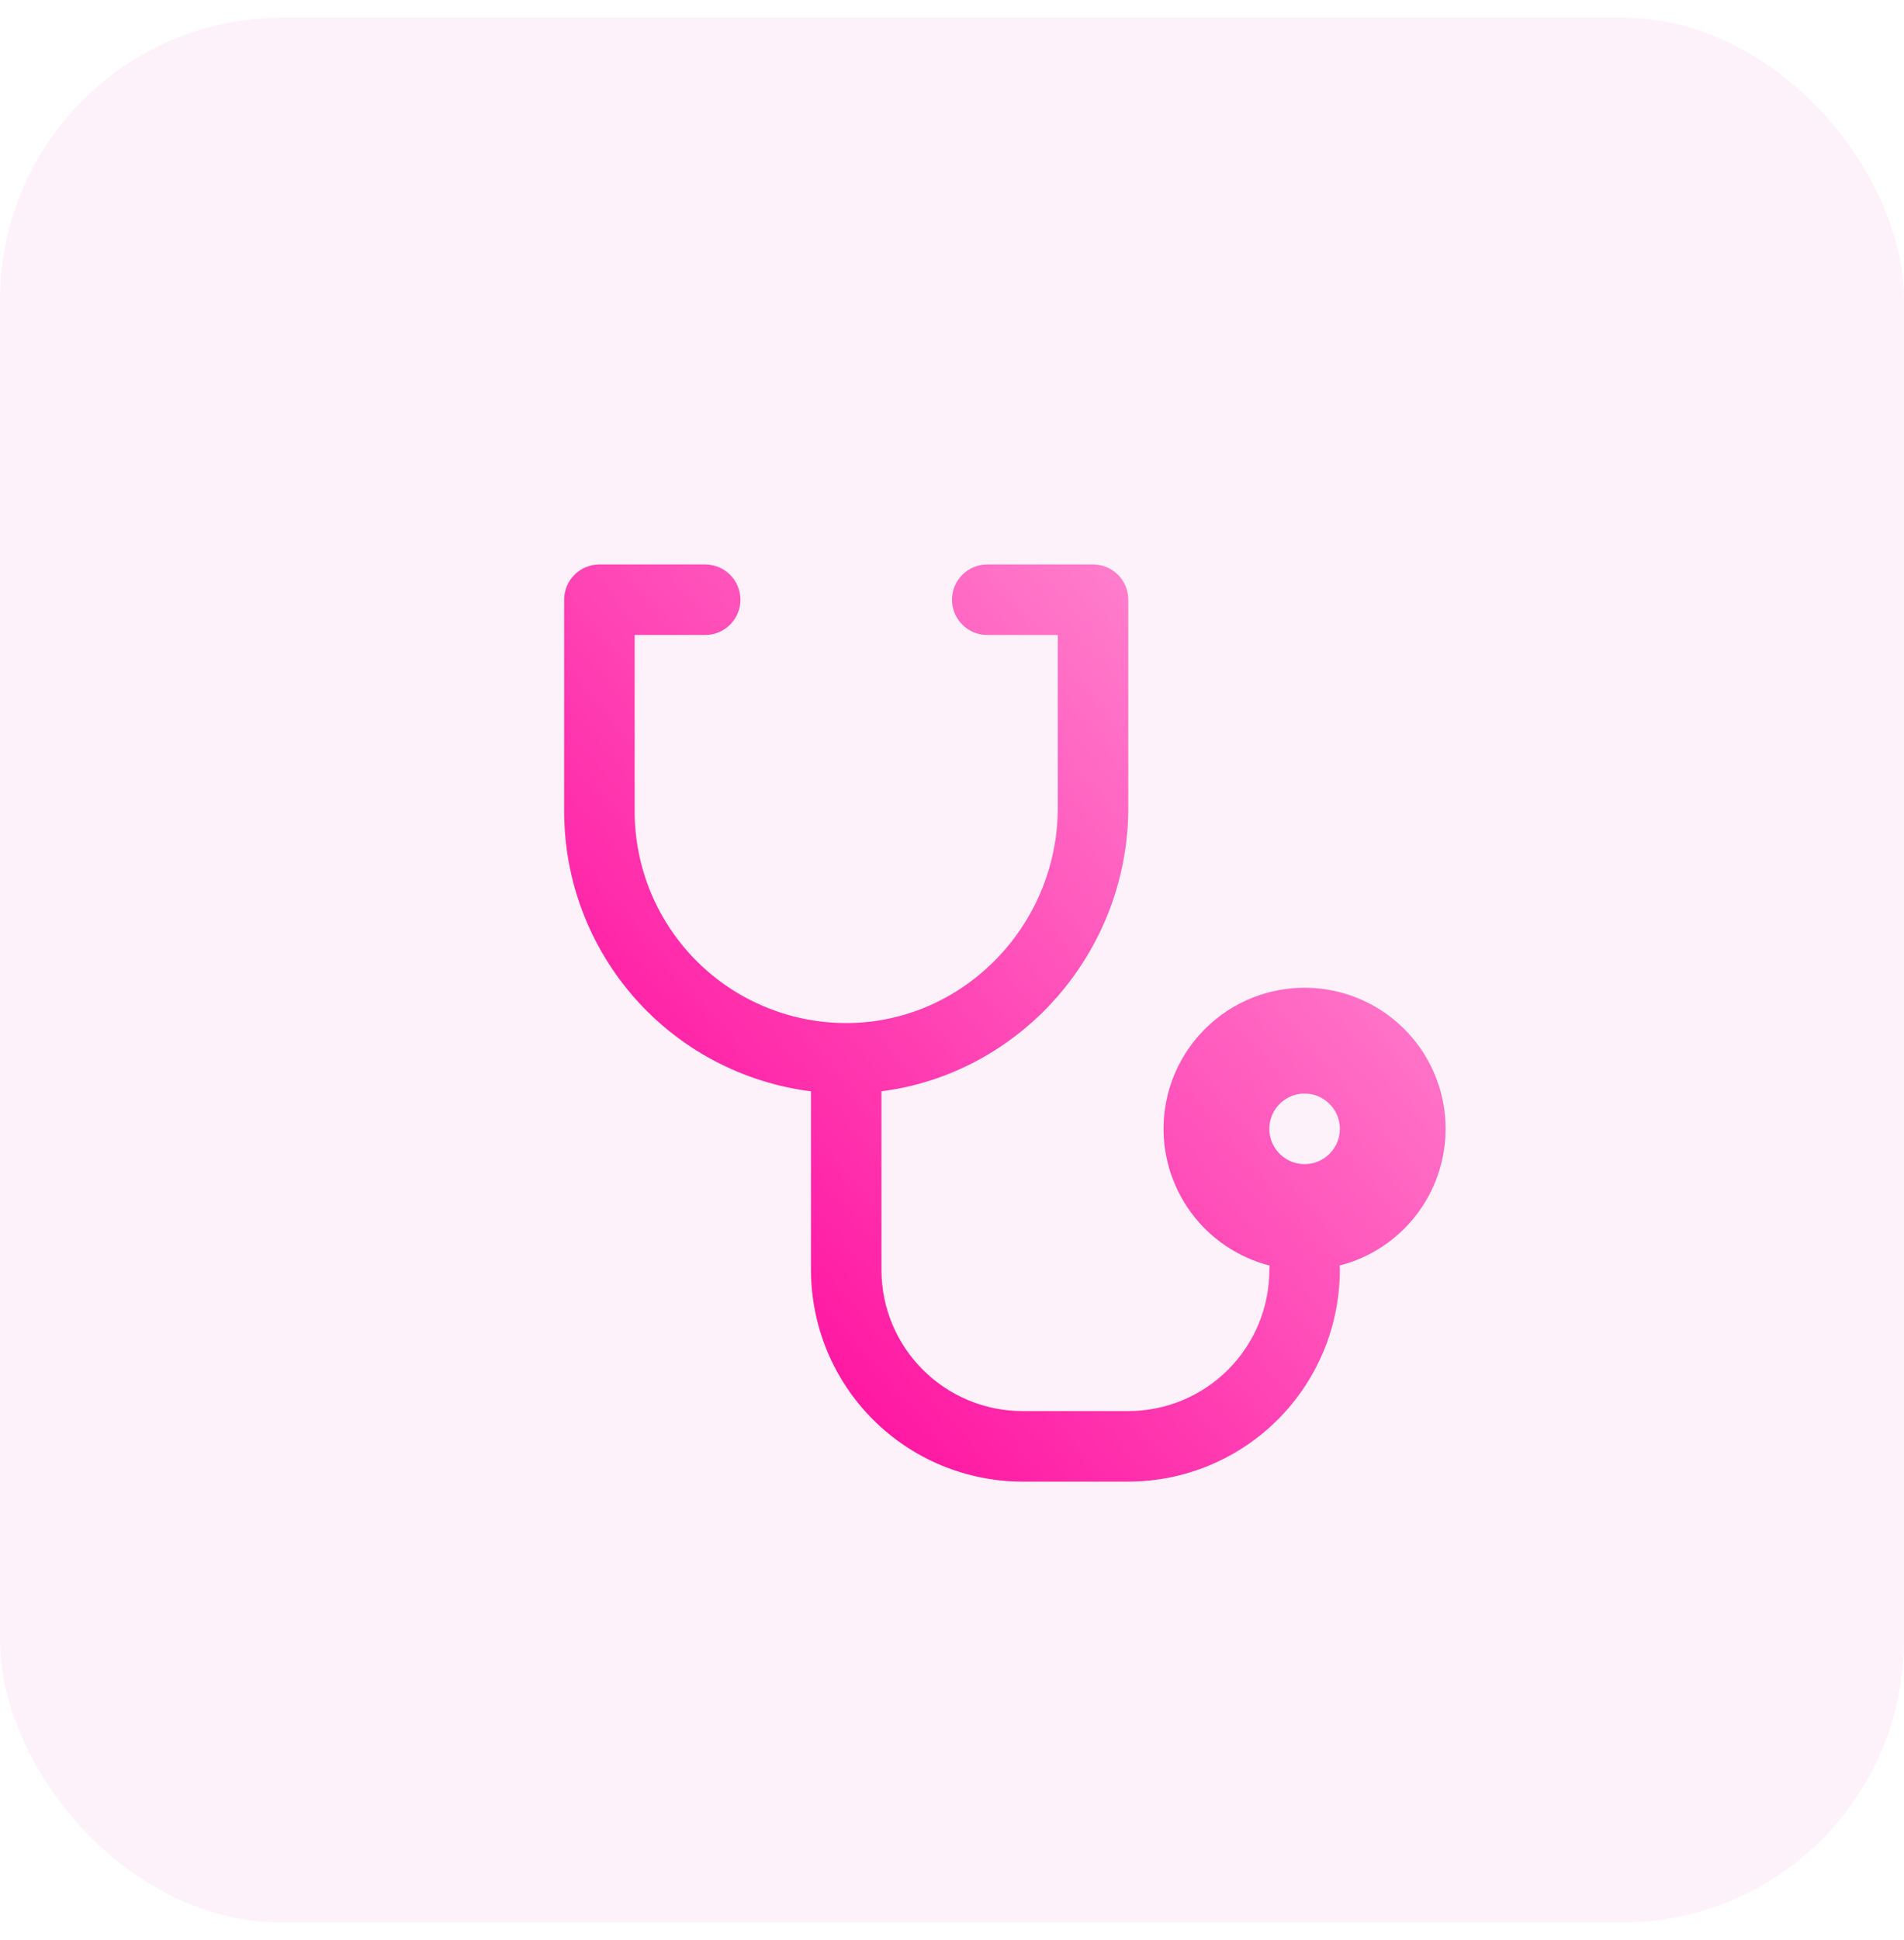
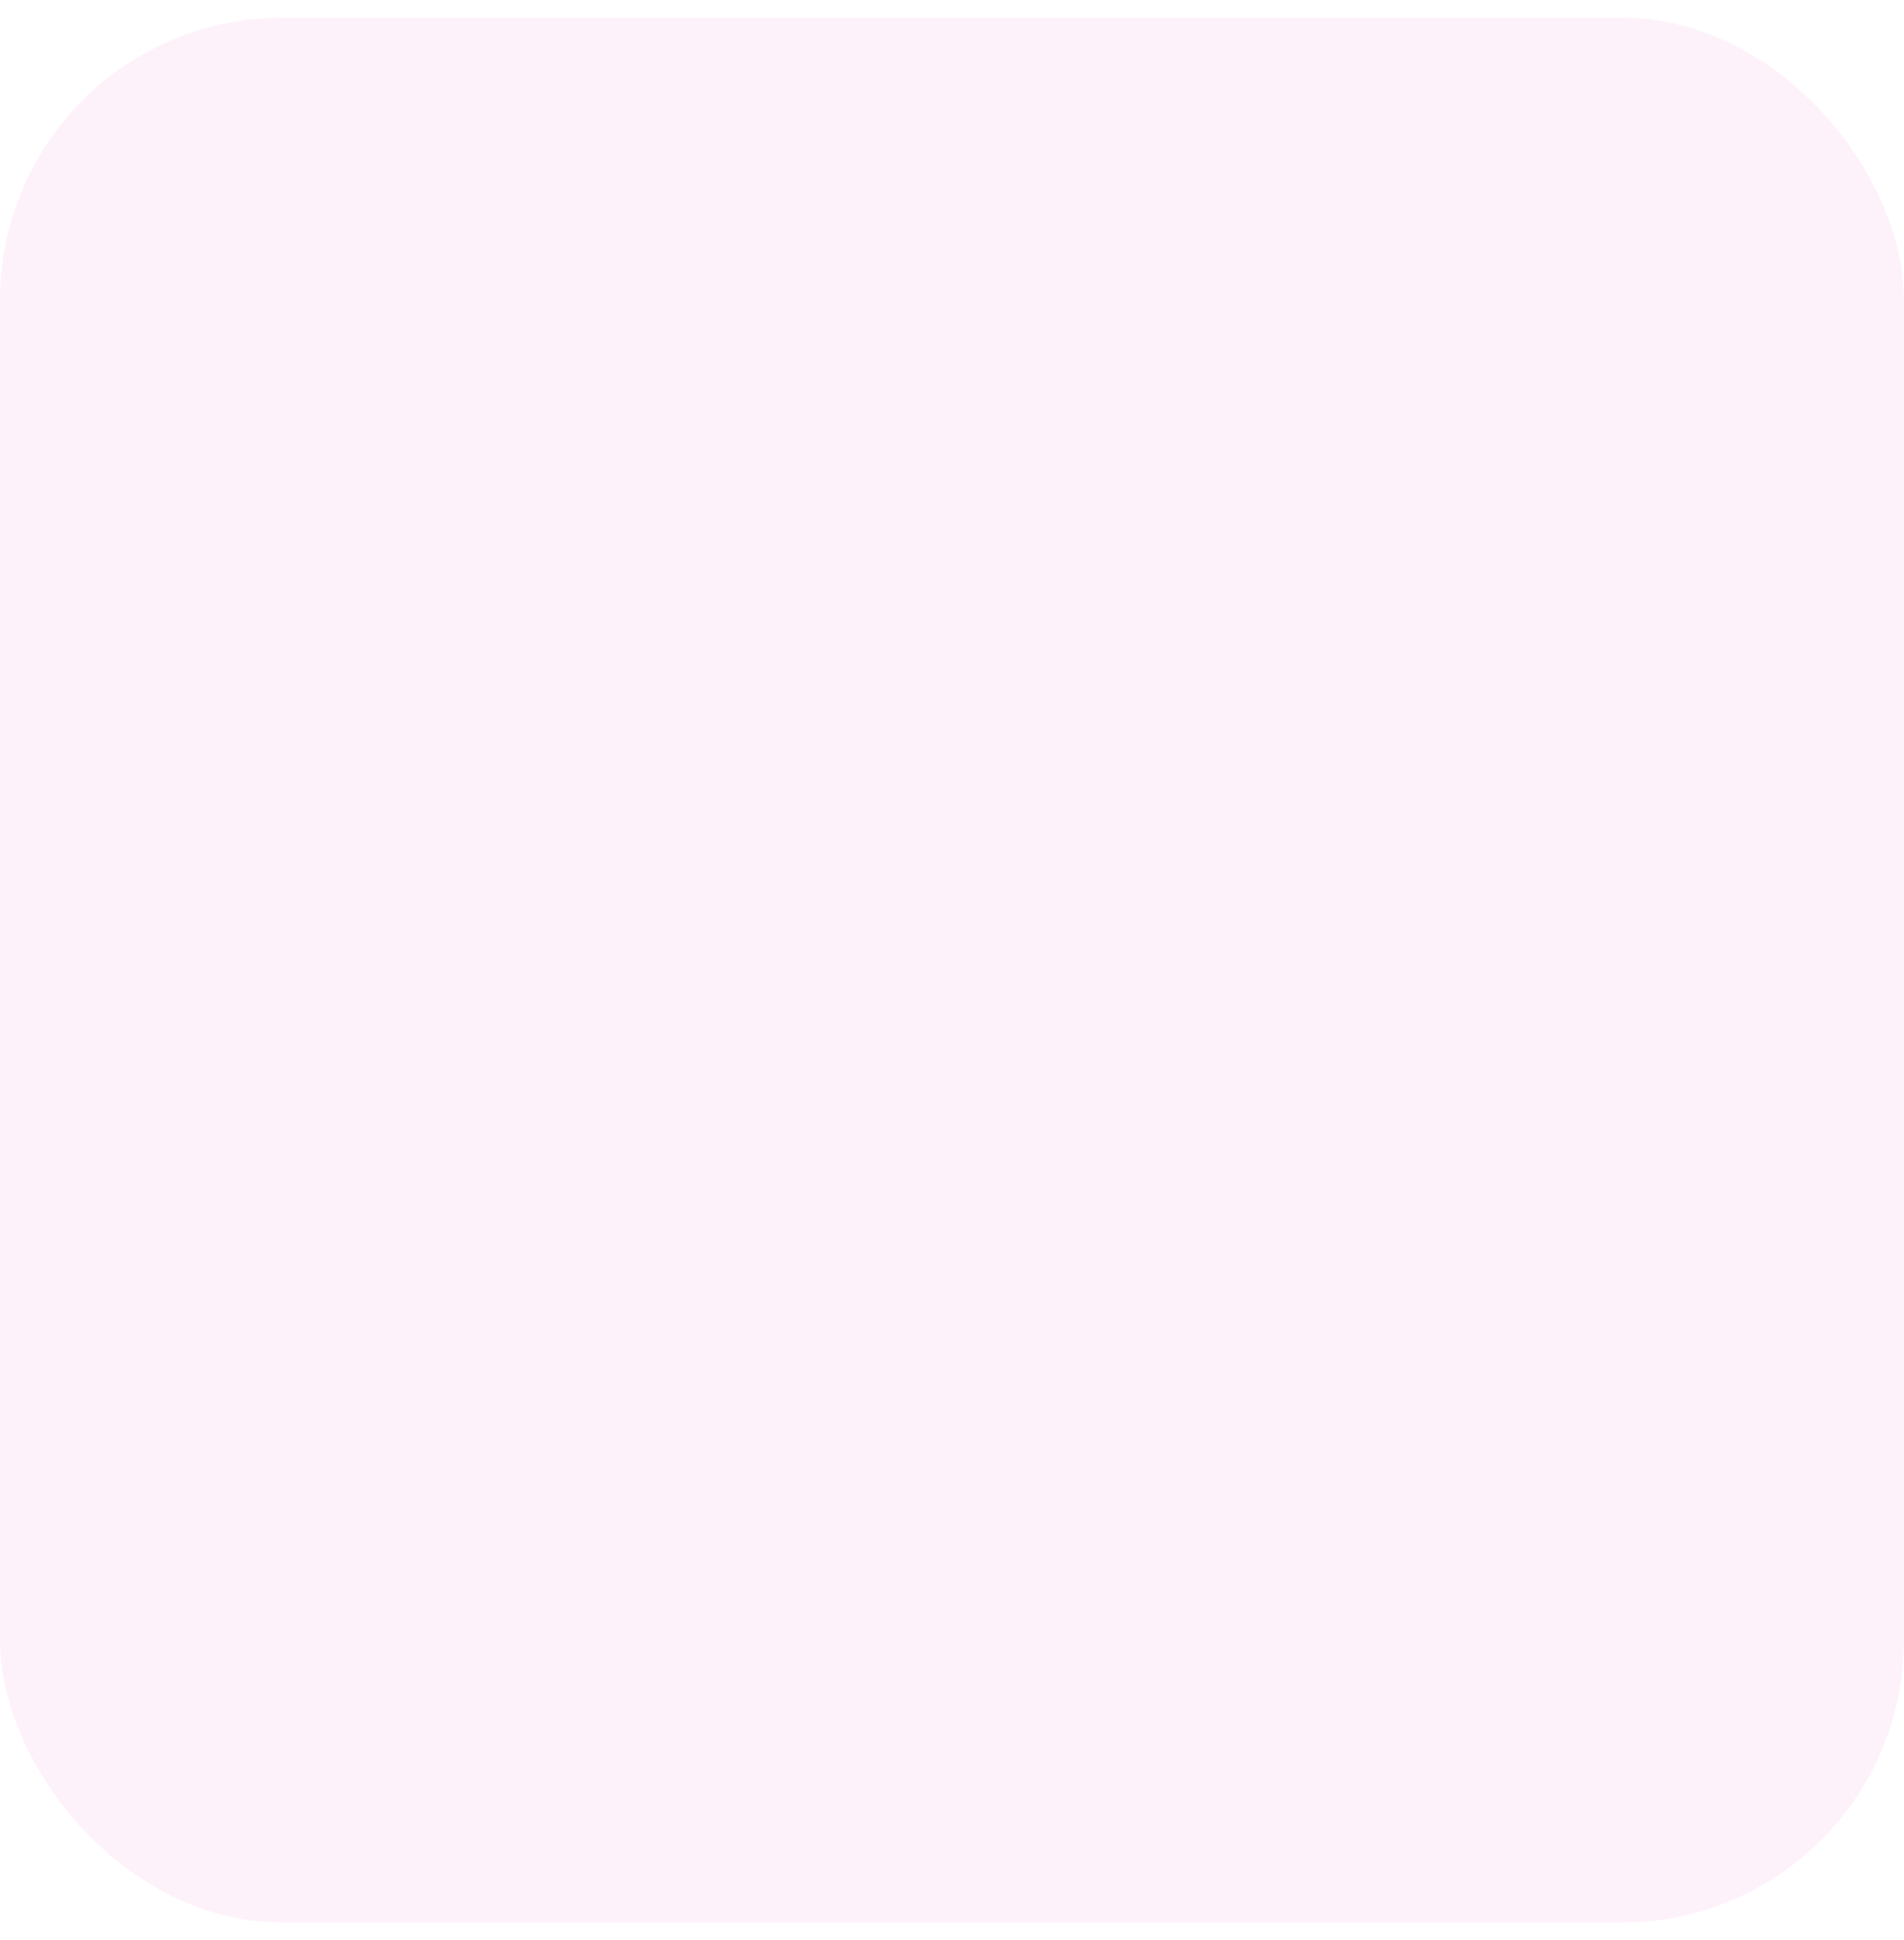
<svg xmlns="http://www.w3.org/2000/svg" width="54" height="55" viewBox="0 0 54 55" fill="none">
  <rect y="0.5" width="54" height="54" rx="8" fill="#FEF2FA" />
  <g filter="url(#filter0_n_6375_3668)">
-     <path d="M41 32C41 31.252 40.79 30.518 40.394 29.883C39.998 29.248 39.431 28.736 38.759 28.407C38.087 28.078 37.336 27.944 36.591 28.021C35.846 28.097 35.138 28.381 34.547 28.84C33.956 29.299 33.505 29.915 33.246 30.617C32.988 31.32 32.931 32.081 33.084 32.813C33.236 33.546 33.591 34.222 34.108 34.763C34.625 35.304 35.284 35.69 36.009 35.875C36.003 35.916 36 35.958 36 36C36 37.061 35.579 38.078 34.828 38.828C34.078 39.579 33.061 40 32 40H29C27.939 40 26.922 39.579 26.172 38.828C25.421 38.078 25 37.061 25 36V30.935C28.934 30.435 32 27.001 32 22.896V17C32 16.735 31.895 16.48 31.707 16.293C31.52 16.105 31.265 16 31 16H28C27.735 16 27.48 16.105 27.293 16.293C27.105 16.48 27 16.735 27 17C27 17.265 27.105 17.52 27.293 17.707C27.48 17.895 27.735 18 28 18H30V22.896C30 26.219 27.344 28.957 24.08 29C23.285 29.011 22.497 28.863 21.759 28.566C21.022 28.27 20.351 27.829 19.785 27.271C19.22 26.713 18.771 26.048 18.464 25.315C18.158 24.581 18 23.795 18 23V18H20C20.265 18 20.52 17.895 20.707 17.707C20.895 17.52 21 17.265 21 17C21 16.735 20.895 16.48 20.707 16.293C20.52 16.105 20.265 16 20 16H17C16.735 16 16.48 16.105 16.293 16.293C16.105 16.48 16 16.735 16 17V23C16 24.948 16.712 26.83 18 28.291C19.289 29.752 21.067 30.693 23 30.936V36C23.002 37.591 23.634 39.116 24.759 40.241C25.884 41.366 27.409 41.998 29 42H32C33.591 41.998 35.116 41.366 36.241 40.241C37.366 39.116 37.998 37.591 38 36C38 35.958 37.997 35.916 37.991 35.875C38.852 35.655 39.615 35.154 40.159 34.453C40.704 33.751 41 32.888 41 32ZM37 33C36.802 33 36.609 32.941 36.444 32.831C36.28 32.722 36.152 32.565 36.076 32.383C36 32.2 35.981 31.999 36.019 31.805C36.058 31.611 36.153 31.433 36.293 31.293C36.433 31.153 36.611 31.058 36.805 31.019C36.999 30.981 37.2 31 37.383 31.076C37.565 31.152 37.722 31.28 37.831 31.444C37.941 31.609 38 31.802 38 32C38 32.265 37.895 32.52 37.707 32.707C37.52 32.895 37.265 33 37 33Z" fill="url(#paint0_linear_6375_3668)" />
-   </g>
+     </g>
  <defs>
    <filter id="filter0_n_6375_3668" x="16" y="16" width="25" height="26" filterUnits="userSpaceOnUse" color-interpolation-filters="sRGB">
      <feFlood flood-opacity="0" result="BackgroundImageFix" />
      <feBlend mode="normal" in="SourceGraphic" in2="BackgroundImageFix" result="shape" />
      <feTurbulence type="fractalNoise" baseFrequency="3.333 3.333" stitchTiles="stitch" numOctaves="3" result="noise" seed="3143" />
      <feColorMatrix in="noise" type="luminanceToAlpha" result="alphaNoise" />
      <feComponentTransfer in="alphaNoise" result="coloredNoise1">
        <feFuncA type="discrete" tableValues="1 1 1 1 1 1 1 1 1 1 1 1 1 1 1 1 1 1 1 1 1 1 1 1 1 1 1 1 1 1 1 1 1 1 1 1 1 1 1 1 1 1 1 1 1 1 1 1 1 1 1 0 0 0 0 0 0 0 0 0 0 0 0 0 0 0 0 0 0 0 0 0 0 0 0 0 0 0 0 0 0 0 0 0 0 0 0 0 0 0 0 0 0 0 0 0 0 0 0 0 " />
      </feComponentTransfer>
      <feComposite operator="in" in2="shape" in="coloredNoise1" result="noise1Clipped" />
      <feComponentTransfer in="alphaNoise" result="coloredNoise2">
        <feFuncA type="discrete" tableValues="0 0 0 0 0 0 0 0 0 0 0 0 0 0 0 0 0 0 0 0 0 0 0 0 0 0 0 0 0 0 0 0 0 0 0 0 0 0 0 0 0 0 0 0 0 0 0 0 0 1 1 1 1 1 1 1 1 1 1 1 1 1 1 1 1 1 1 1 1 1 1 1 1 1 1 1 1 1 1 1 1 1 1 1 1 1 1 1 1 1 1 1 1 1 1 1 1 1 1 1 " />
      </feComponentTransfer>
      <feComposite operator="in" in2="shape" in="coloredNoise2" result="noise2Clipped" />
      <feFlood flood-color="rgba(245, 245, 245, 0.2)" result="color1Flood" />
      <feComposite operator="in" in2="noise1Clipped" in="color1Flood" result="color1" />
      <feFlood flood-color="rgba(255, 0, 153, 0.2)" result="color2Flood" />
      <feComposite operator="in" in2="noise2Clipped" in="color2Flood" result="color2" />
      <feMerge result="effect1_noise_6375_3668">
        <feMergeNode in="shape" />
        <feMergeNode in="color1" />
        <feMergeNode in="color2" />
      </feMerge>
    </filter>
    <linearGradient id="paint0_linear_6375_3668" x1="19.599" y1="42" x2="42.772" y2="22.383" gradientUnits="userSpaceOnUse">
      <stop stop-color="#FF0099" />
      <stop offset="1" stop-color="#FF92D4" />
    </linearGradient>
  </defs>
</svg>